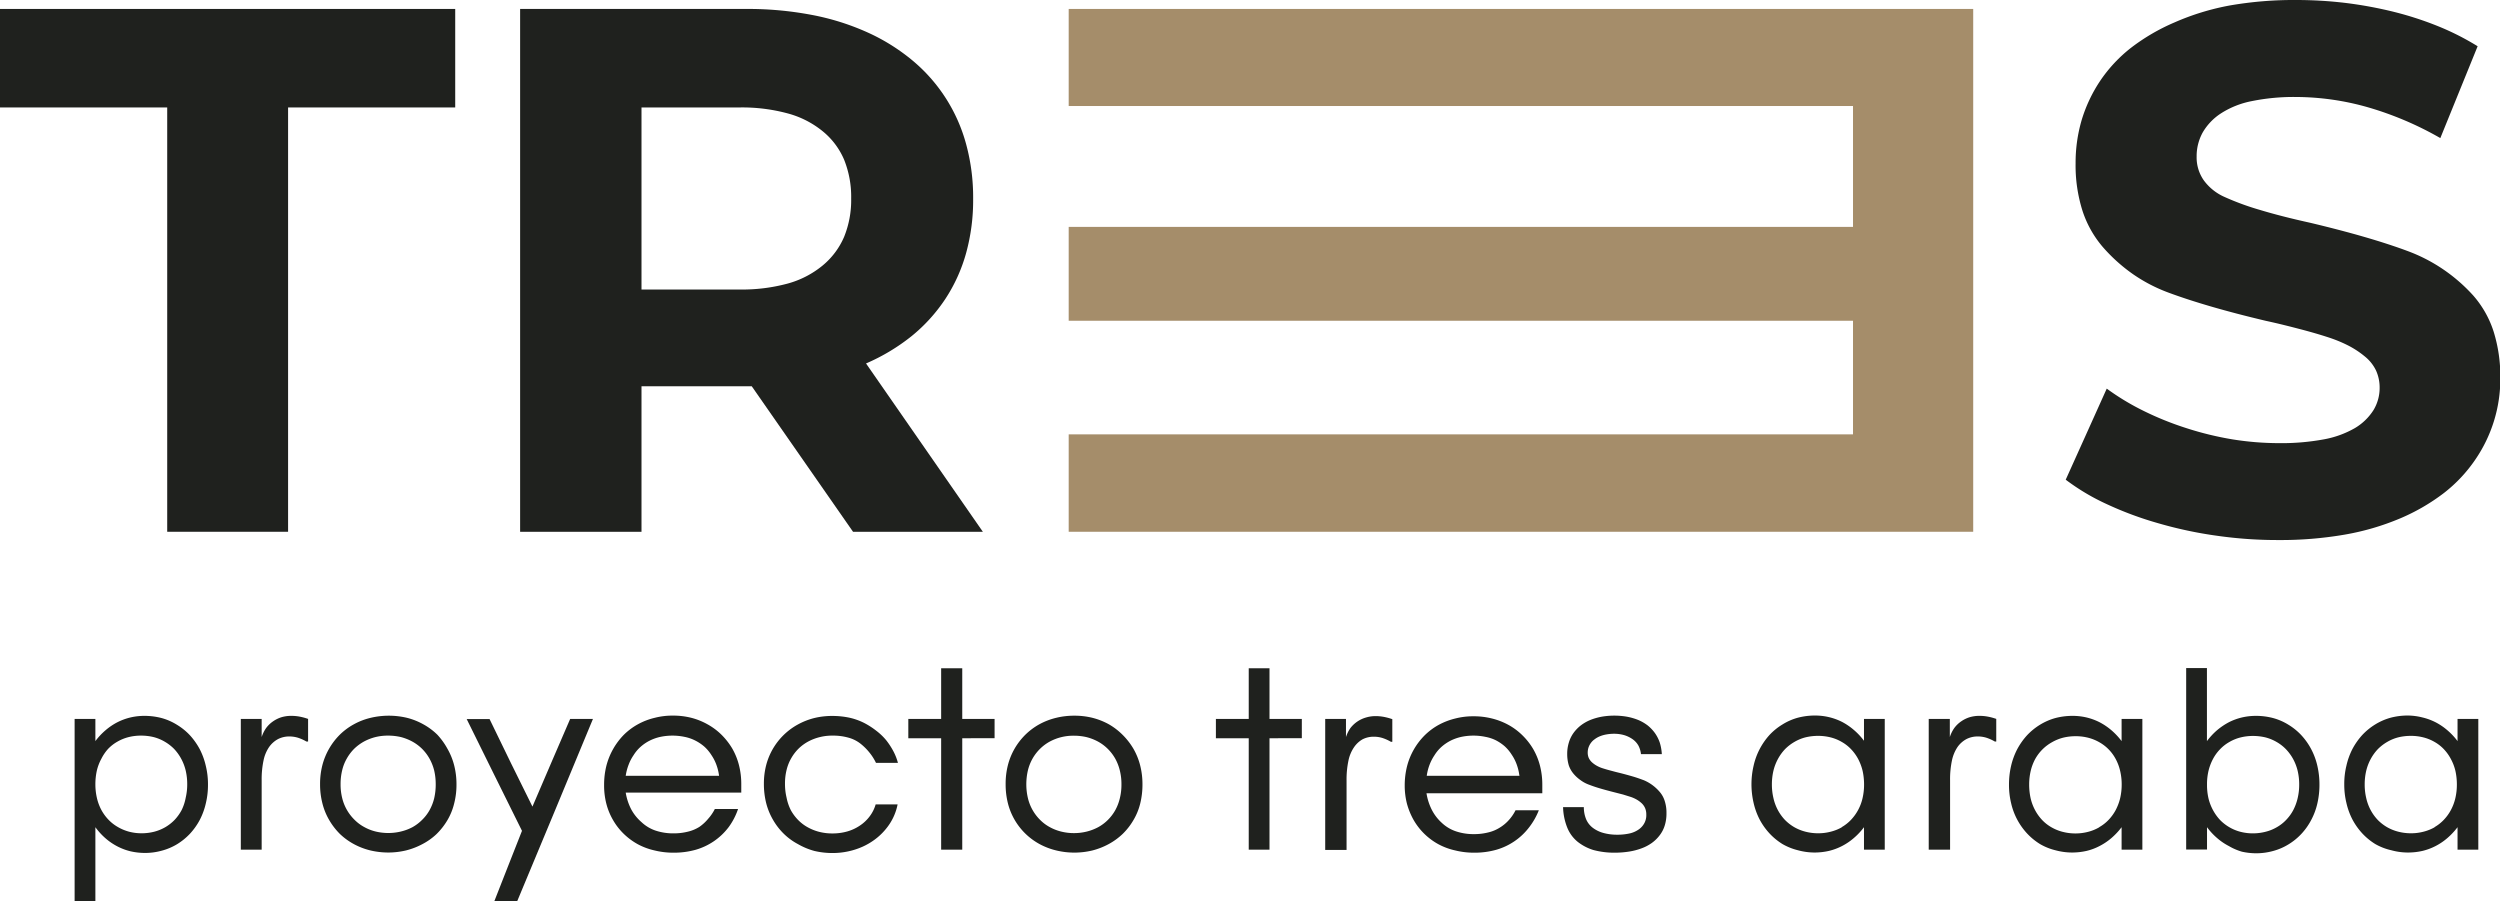
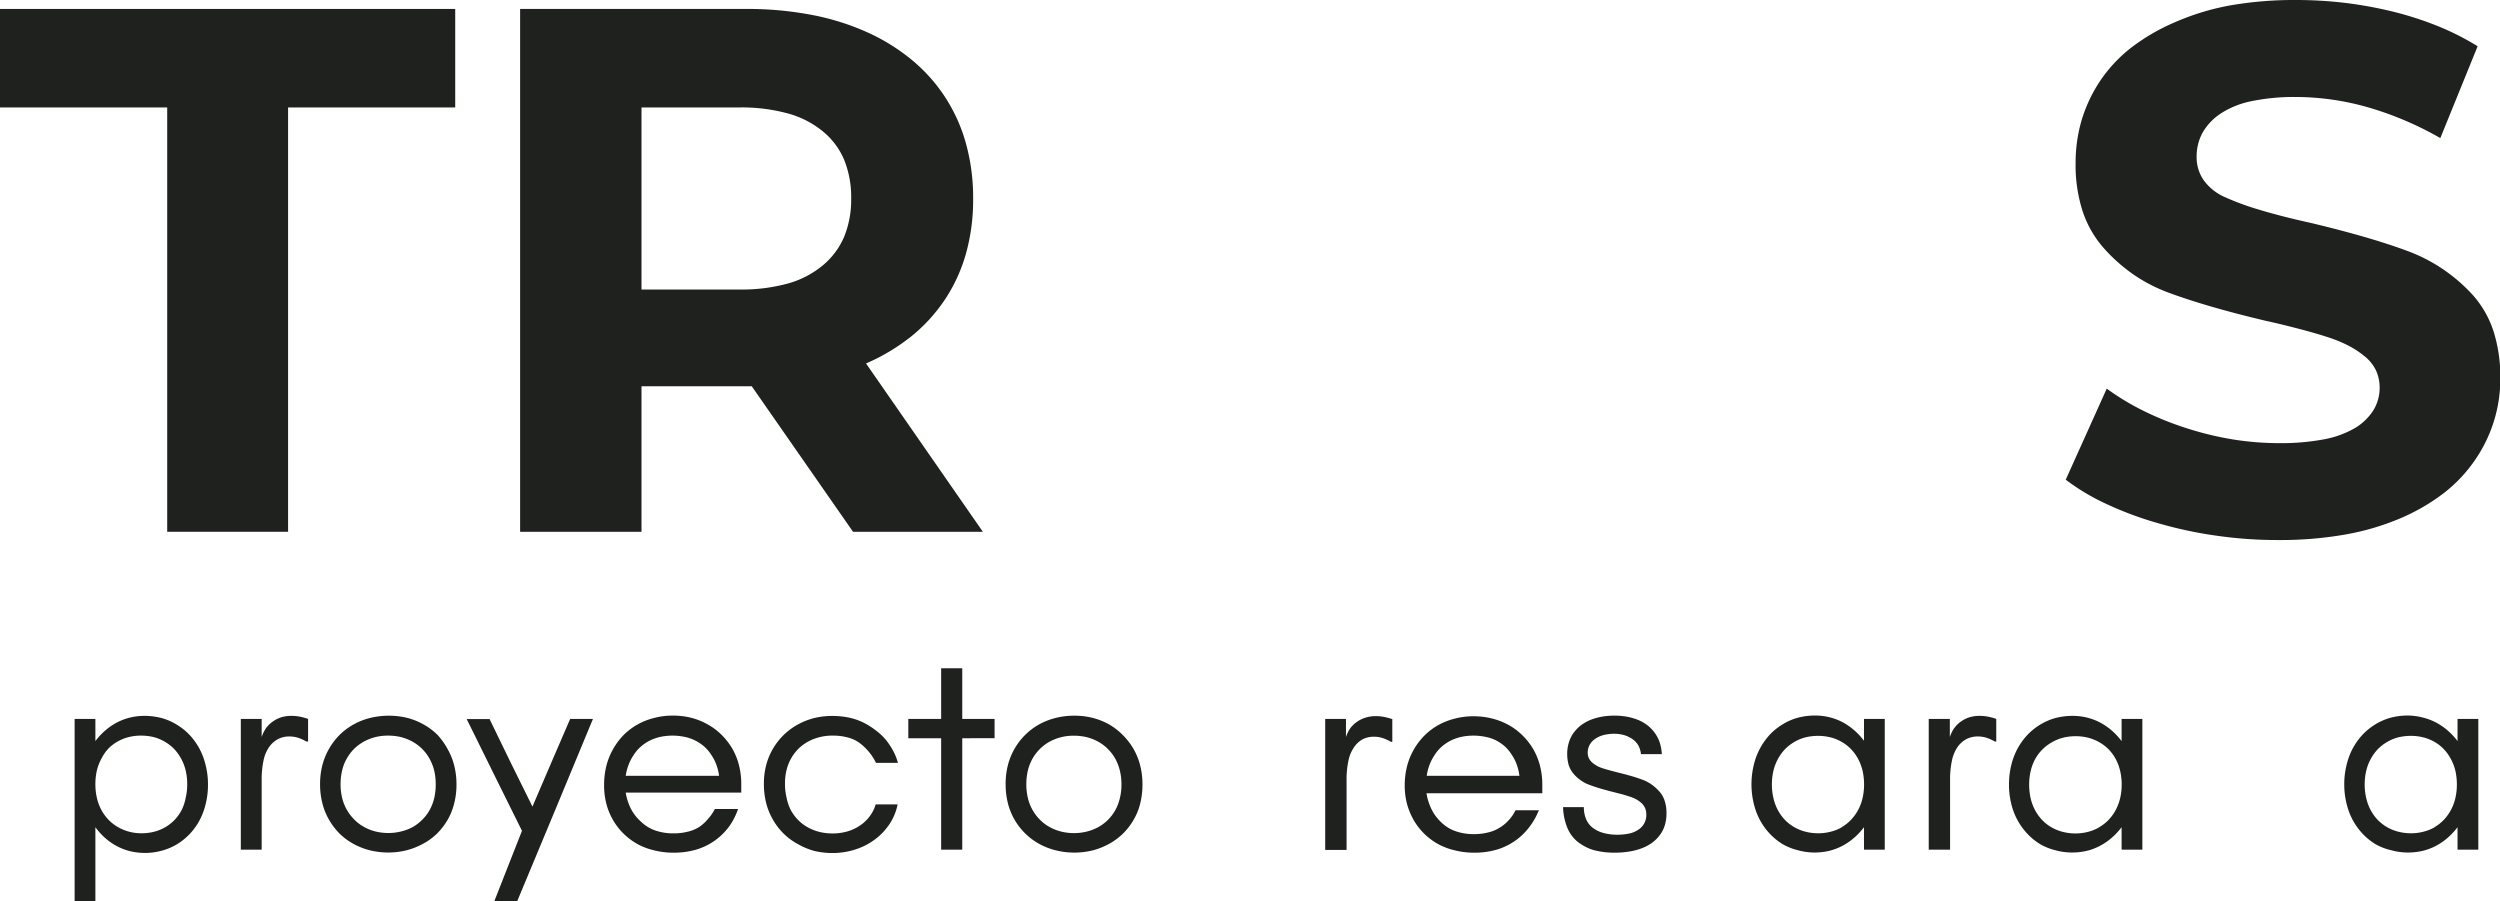
<svg xmlns="http://www.w3.org/2000/svg" viewBox="0 0 296.18 106.78">
  <defs>
    <style>.cls-1{fill:#1f211e;}.cls-2{fill:#a58d6a;}</style>
  </defs>
  <g id="Capa_2" data-name="Capa 2">
    <g id="imagen">
      <path class="cls-1" d="M8.84,106.78V85.17H11.3V87.8a7.85,7.85,0,0,1,1.21-1.29,7.23,7.23,0,0,1,1.39-.94A7,7,0,0,1,15.45,85a7.2,7.2,0,0,1,1.7-.19,8,8,0,0,1,2,.26,6.86,6.86,0,0,1,1.82.8,7.21,7.21,0,0,1,1.54,1.25,8.14,8.14,0,0,1,1.16,1.65,8.37,8.37,0,0,1,.72,2,9.1,9.1,0,0,1,.25,2.18,9.21,9.21,0,0,1-.25,2.2,8.23,8.23,0,0,1-.73,2,7.84,7.84,0,0,1-1.17,1.64A7.4,7.4,0,0,1,21,100a6.87,6.87,0,0,1-1.83.78,7.41,7.41,0,0,1-2,.27,7.74,7.74,0,0,1-1.69-.19,6.83,6.83,0,0,1-1.56-.58,7.08,7.08,0,0,1-1.39-.94A7.85,7.85,0,0,1,11.3,98v8.77H8.84ZM19.58,98a5.2,5.2,0,0,0,1.11-.87,5.42,5.42,0,0,0,.83-1.16A5.6,5.6,0,0,0,22,94.51a6.88,6.88,0,0,0,.18-1.6A7,7,0,0,0,22,91.29a5.72,5.72,0,0,0-.54-1.41,5.46,5.46,0,0,0-.84-1.16,5.29,5.29,0,0,0-1.12-.86,5.09,5.09,0,0,0-1.32-.54,6.3,6.3,0,0,0-1.47-.17,6,6,0,0,0-1.49.18,5.24,5.24,0,0,0-1.32.54,4.75,4.75,0,0,0-1.11.87A5.25,5.25,0,0,0,12,89.91a5.62,5.62,0,0,0-.53,1.4,7.48,7.48,0,0,0-.17,1.6,7.06,7.06,0,0,0,.18,1.62A5.69,5.69,0,0,0,12,95.94a5.32,5.32,0,0,0,.85,1.17A4.87,4.87,0,0,0,14,98a5.4,5.4,0,0,0,1.32.54,5.8,5.8,0,0,0,1.47.18,6,6,0,0,0,1.5-.19A5.31,5.31,0,0,0,19.58,98Z" />
      <path class="cls-1" d="M28.53,100.66V85.17H31v2.15a4,4,0,0,1,.53-1.07,3.42,3.42,0,0,1,.82-.79,3.69,3.69,0,0,1,1-.49,4,4,0,0,1,1.15-.16,5.26,5.26,0,0,1,1,.09,6.91,6.91,0,0,1,1,.27v2.68H36.3a5,5,0,0,0-1-.45,3.49,3.49,0,0,0-1-.15,2.9,2.9,0,0,0-1.36.31,3.07,3.07,0,0,0-1.05.93,4.34,4.34,0,0,0-.67,1.61A10.83,10.83,0,0,0,31,92.46v8.2H28.53Z" />
      <path class="cls-1" d="M41.92,100a7.69,7.69,0,0,1-1.66-1.21A8,8,0,0,1,39,97.15a7.5,7.5,0,0,1-.81-2,9.09,9.09,0,0,1-.27-2.26,8.91,8.91,0,0,1,.27-2.23,7.91,7.91,0,0,1,2.07-3.62,7.53,7.53,0,0,1,1.66-1.23,7.85,7.85,0,0,1,2-.77,9.33,9.33,0,0,1,4.29,0,7.93,7.93,0,0,1,1.94.77,7.53,7.53,0,0,1,1.66,1.23A8.23,8.23,0,0,1,53,88.69a7.78,7.78,0,0,1,.81,2,9,9,0,0,1,.27,2.24,8.85,8.85,0,0,1-.28,2.28,7.2,7.2,0,0,1-.82,2,8,8,0,0,1-1.29,1.63A7.45,7.45,0,0,1,50.05,100a8.47,8.47,0,0,1-1.94.75A9.1,9.1,0,0,1,46,101a9.27,9.27,0,0,1-2.13-.25A8.14,8.14,0,0,1,41.92,100Zm6.94-2A5.12,5.12,0,0,0,50,97.14,5,5,0,0,0,50.88,96a5.6,5.6,0,0,0,.56-1.43,7.19,7.19,0,0,0,.18-1.65,7.08,7.08,0,0,0-.18-1.63,5.68,5.68,0,0,0-.56-1.42A5.27,5.27,0,0,0,50,88.71a5.21,5.21,0,0,0-1.16-.86,6,6,0,0,0-1.35-.53,6.69,6.69,0,0,0-1.5-.17,6.16,6.16,0,0,0-1.5.17,6,6,0,0,0-1.35.52,5.5,5.5,0,0,0-1.16.85,5.31,5.31,0,0,0-.88,1.15,5.13,5.13,0,0,0-.56,1.41,6.81,6.81,0,0,0-.19,1.66,6.64,6.64,0,0,0,.19,1.64A5.38,5.38,0,0,0,42,97.12a4.87,4.87,0,0,0,1.15.86,5.42,5.42,0,0,0,1.35.53,6.42,6.42,0,0,0,3,0A5.81,5.81,0,0,0,48.86,98Z" />
      <path class="cls-1" d="M63.08,95.56l2.23-5.2,2.24-5.19h2.7L65.76,96l-4.5,10.8H58.55l1.64-4.18,1.65-4.19-3.28-6.62-3.27-6.62H58l2.52,5.19Z" />
      <path class="cls-1" d="M75.53,100a7.75,7.75,0,0,1-1.67-1.25,7.43,7.43,0,0,1-1.25-1.63,7.6,7.6,0,0,1-.78-1.92A8.67,8.67,0,0,1,71.57,93a9.31,9.31,0,0,1,.27-2.28,8.15,8.15,0,0,1,2.07-3.67,7.57,7.57,0,0,1,1.66-1.24,7.85,7.85,0,0,1,2-.77,8.39,8.39,0,0,1,2.15-.26,8.77,8.77,0,0,1,2.14.25,7.93,7.93,0,0,1,1.94.77,7.53,7.53,0,0,1,1.66,1.23,8.23,8.23,0,0,1,1.28,1.63,7.78,7.78,0,0,1,.81,2,9,9,0,0,1,.27,2.24v1H74.13a6.59,6.59,0,0,0,.66,2A5.38,5.38,0,0,0,76,97.4a4.58,4.58,0,0,0,1.66,1,6.6,6.6,0,0,0,2.15.33,6.79,6.79,0,0,0,1.68-.2,4.51,4.51,0,0,0,1.37-.57A5.17,5.17,0,0,0,83.9,97a5.27,5.27,0,0,0,.79-1.16h2.75A7.85,7.85,0,0,1,86.32,98a7.48,7.48,0,0,1-3.89,2.67,9.49,9.49,0,0,1-2.62.35,9.37,9.37,0,0,1-2.28-.27A7.73,7.73,0,0,1,75.53,100Zm9.66-8.09a6,6,0,0,0-.32-1.31,5.2,5.2,0,0,0-.59-1.15,4.77,4.77,0,0,0-.84-1,5.3,5.3,0,0,0-1.06-.71,4.9,4.9,0,0,0-1.27-.44,7,7,0,0,0-2.88,0,5.31,5.31,0,0,0-1.27.45,5,5,0,0,0-1.06.72,4.51,4.51,0,0,0-.84,1,5.13,5.13,0,0,0-.59,1.14,6.05,6.05,0,0,0-.34,1.3H85.19Z" />
      <path class="cls-1" d="M94.53,100a7.24,7.24,0,0,1-1.67-1.22,7.64,7.64,0,0,1-1.27-1.64,7.72,7.72,0,0,1-.82-2,9.33,9.33,0,0,1-.27-2.29,8.67,8.67,0,0,1,.27-2.2,7.7,7.7,0,0,1,3.74-4.81,8.17,8.17,0,0,1,1.95-.77,8.83,8.83,0,0,1,2.14-.25,9.66,9.66,0,0,1,2,.2,7.46,7.46,0,0,1,1.74.61,9,9,0,0,1,1.47.94A7,7,0,0,1,105,87.71a8.59,8.59,0,0,1,.85,1.31,6.49,6.49,0,0,1,.53,1.36h-2.6a6.09,6.09,0,0,0-.78-1.23,6.59,6.59,0,0,0-1.06-1.05,4,4,0,0,0-1.43-.71,6.68,6.68,0,0,0-1.87-.24,6,6,0,0,0-1.49.17,5.86,5.86,0,0,0-1.36.51,5.14,5.14,0,0,0-1.16.84,5.25,5.25,0,0,0-.88,1.14,5.19,5.19,0,0,0-.56,1.4A6.56,6.56,0,0,0,93,92.84a6.89,6.89,0,0,0,.19,1.67A5.66,5.66,0,0,0,93.7,96a5.43,5.43,0,0,0,.88,1.17,4.87,4.87,0,0,0,1.15.86,5.64,5.64,0,0,0,1.36.53,6.24,6.24,0,0,0,1.51.18,6.35,6.35,0,0,0,1.79-.24,5.24,5.24,0,0,0,1.51-.71,4.65,4.65,0,0,0,1.15-1.1,4.31,4.31,0,0,0,.69-1.39h2.6a6.36,6.36,0,0,1-.52,1.56,6.58,6.58,0,0,1-.91,1.4,7.17,7.17,0,0,1-1.23,1.17,7.79,7.79,0,0,1-1.51.89,8.53,8.53,0,0,1-1.71.55,8.69,8.69,0,0,1-1.86.19,9.27,9.27,0,0,1-2.13-.25A8.23,8.23,0,0,1,94.53,100Z" />
      <path class="cls-1" d="M114,100.66H111.5V87.46h-3.89V85.17h3.89v-6H114v6h3.83v2.29H114v13.2Z" />
      <path class="cls-1" d="M123.16,100a7.62,7.62,0,0,1-3.75-4.83,9.09,9.09,0,0,1-.27-2.26,8.91,8.91,0,0,1,.26-2.23,7.78,7.78,0,0,1,.81-2,7.9,7.9,0,0,1,1.27-1.64,7.71,7.71,0,0,1,1.65-1.23,8.17,8.17,0,0,1,2-.77,8.91,8.91,0,0,1,2.15-.25,8.77,8.77,0,0,1,2.14.25,8.17,8.17,0,0,1,1.95.77A7.77,7.77,0,0,1,133,87.06a8.19,8.19,0,0,1,1.27,1.63,7.78,7.78,0,0,1,.81,2,9,9,0,0,1,.27,2.24,9.31,9.31,0,0,1-.27,2.28,7.22,7.22,0,0,1-.83,2A7.62,7.62,0,0,1,133,98.8a7.75,7.75,0,0,1-1.67,1.21,8.4,8.4,0,0,1-1.93.75,9.11,9.11,0,0,1-4.24,0A8.14,8.14,0,0,1,123.16,100Zm6.94-2a5.06,5.06,0,0,0,1.14-.85,5.31,5.31,0,0,0,.88-1.15,5.59,5.59,0,0,0,.55-1.43,6.67,6.67,0,0,0,.19-1.65,6.56,6.56,0,0,0-.19-1.63,5.66,5.66,0,0,0-.55-1.42,5.31,5.31,0,0,0-.88-1.15,5.16,5.16,0,0,0-1.15-.86,5.91,5.91,0,0,0-1.36-.53,6.63,6.63,0,0,0-1.5-.17,6,6,0,0,0-1.49.17,5.88,5.88,0,0,0-1.36.52,5.2,5.2,0,0,0-1.15.85,5.35,5.35,0,0,0-.89,1.15,5.46,5.46,0,0,0-.56,1.41,7.34,7.34,0,0,0-.19,1.66,7.16,7.16,0,0,0,.19,1.64,5.38,5.38,0,0,0,1.44,2.57,4.87,4.87,0,0,0,1.15.86,5.49,5.49,0,0,0,1.36.53,6.1,6.1,0,0,0,1.5.18,6.18,6.18,0,0,0,1.51-.18A5.88,5.88,0,0,0,130.1,98Z" />
-       <path class="cls-1" d="M150.4,100.66h-2.46V87.46h-3.89V85.17h3.89v-6h2.46v6h3.83v2.29H150.4v13.2Z" />
      <path class="cls-1" d="M157,100.66V85.17h2.46v2.15a4,4,0,0,1,.53-1.07A3.57,3.57,0,0,1,161.85,85a3.9,3.9,0,0,1,1.15-.16,5.26,5.26,0,0,1,.95.09,7.26,7.26,0,0,1,1,.27v2.68h-.17a5.11,5.11,0,0,0-1-.45,3.37,3.37,0,0,0-1-.15,2.87,2.87,0,0,0-1.36.31,3.07,3.07,0,0,0-1,.93,4.34,4.34,0,0,0-.67,1.61,10.83,10.83,0,0,0-.22,2.36v8.2H157Z" />
      <path class="cls-1" d="M170.38,100a7.58,7.58,0,0,1-2.92-2.88,8.41,8.41,0,0,1-.78-1.92,8.67,8.67,0,0,1-.26-2.12,9.31,9.31,0,0,1,.27-2.28,8,8,0,0,1,2.08-3.67,7.51,7.51,0,0,1,1.65-1.24,8.17,8.17,0,0,1,2-.77,8.39,8.39,0,0,1,2.15-.26,8.77,8.77,0,0,1,2.14.25,8.17,8.17,0,0,1,2,.77,7.47,7.47,0,0,1,1.65,1.23,7.88,7.88,0,0,1,1.28,1.63,7.78,7.78,0,0,1,.81,2,9,9,0,0,1,.27,2.24v1H169a6.58,6.58,0,0,0,.65,2,5.38,5.38,0,0,0,1.17,1.51,4.54,4.54,0,0,0,1.67,1,6.52,6.52,0,0,0,2.15.33,6.77,6.77,0,0,0,1.67-.2,4.41,4.41,0,0,0,1.37-.57,4.7,4.7,0,0,0,1.08-.9,5,5,0,0,0,.79-1.16h2.76A8.16,8.16,0,0,1,181.17,98a7.48,7.48,0,0,1-3.89,2.67,9.43,9.43,0,0,1-2.62.35,9.23,9.23,0,0,1-2.27-.27A7.65,7.65,0,0,1,170.38,100ZM180,91.86a6,6,0,0,0-.32-1.31,5.2,5.2,0,0,0-.59-1.15,4.77,4.77,0,0,0-.84-1,5.3,5.3,0,0,0-1.06-.71A4.77,4.77,0,0,0,176,87.3a7,7,0,0,0-2.88,0,5.47,5.47,0,0,0-1.27.45,5.21,5.21,0,0,0-1.06.72,4.51,4.51,0,0,0-.84,1,5.59,5.59,0,0,0-.59,1.14,6,6,0,0,0-.33,1.3h11Z" />
      <path class="cls-1" d="M186.91,99.73a4.17,4.17,0,0,1-1.23-1.67,7,7,0,0,1-.5-2.44h2.46a3.72,3.72,0,0,0,.29,1.48,2.52,2.52,0,0,0,.81,1,3.71,3.71,0,0,0,1.25.59,6.11,6.11,0,0,0,1.61.2,6.63,6.63,0,0,0,1.5-.16,3,3,0,0,0,1.08-.49,2.13,2.13,0,0,0,.64-.74,2,2,0,0,0,.22-1,1.9,1.9,0,0,0-.13-.73,1.74,1.74,0,0,0-.39-.58,3.27,3.27,0,0,0-.58-.44,4,4,0,0,0-.72-.33l-.93-.29-1.21-.31c-.58-.15-1.1-.29-1.57-.43s-.88-.28-1.24-.42a3.92,3.92,0,0,1-1-.53,4.31,4.31,0,0,1-.84-.76,3.09,3.09,0,0,1-.57-1,4.66,4.66,0,0,1-.19-1.34,4.5,4.5,0,0,1,.19-1.35,3.8,3.8,0,0,1,.54-1.13,4.42,4.42,0,0,1,.87-.91,5,5,0,0,1,1.13-.65,7.05,7.05,0,0,1,1.35-.39,8.83,8.83,0,0,1,3,0,7,7,0,0,1,1.34.39,5.13,5.13,0,0,1,1.12.65,4.66,4.66,0,0,1,.86.91,4.44,4.44,0,0,1,.57,1.13,5.68,5.68,0,0,1,.24,1.35h-2.47a2.81,2.81,0,0,0-.3-1,2.33,2.33,0,0,0-.7-.77,3.5,3.5,0,0,0-1-.48,4.37,4.37,0,0,0-1.18-.16,5.22,5.22,0,0,0-.91.08,3.72,3.72,0,0,0-.78.22,2.73,2.73,0,0,0-.63.36,1.92,1.92,0,0,0-.45.45,2,2,0,0,0-.27.53,1.9,1.9,0,0,0-.09.58,1.62,1.62,0,0,0,.12.64,1.67,1.67,0,0,0,.37.51,3.09,3.09,0,0,0,.55.4,3.69,3.69,0,0,0,.67.3c.25.08.54.17.88.26s.73.2,1.16.3c.6.15,1.14.3,1.62.44s.91.3,1.29.44a5,5,0,0,1,1,.57,5.1,5.1,0,0,1,.87.81,3,3,0,0,1,.6,1.1,4.47,4.47,0,0,1,.2,1.42,4.73,4.73,0,0,1-.2,1.44,3.61,3.61,0,0,1-.6,1.17,4.32,4.32,0,0,1-.94.92,5.11,5.11,0,0,1-1.23.64,7.54,7.54,0,0,1-1.47.38,11,11,0,0,1-1.66.13,9.56,9.56,0,0,1-2.57-.32A5.73,5.73,0,0,1,186.91,99.73Z" />
      <path class="cls-1" d="M211.18,100a7.4,7.4,0,0,1-1.53-1.25,7.84,7.84,0,0,1-1.17-1.64,8.23,8.23,0,0,1-.73-2,9.75,9.75,0,0,1-.25-2.2,9.64,9.64,0,0,1,.25-2.18,8,8,0,0,1,.73-2,8.1,8.1,0,0,1,1.15-1.65,7.21,7.21,0,0,1,1.54-1.25,6.86,6.86,0,0,1,1.82-.8,8.05,8.05,0,0,1,2-.26,7.18,7.18,0,0,1,1.69.19,7.1,7.1,0,0,1,1.56.57,7.48,7.48,0,0,1,1.38.94,7.85,7.85,0,0,1,1.21,1.29V85.17h2.46v15.49h-2.46V98a7.85,7.85,0,0,1-1.21,1.29,7.08,7.08,0,0,1-1.39.94,6.83,6.83,0,0,1-1.56.58A7.72,7.72,0,0,1,215,101a7.48,7.48,0,0,1-2-.27A7,7,0,0,1,211.18,100Zm7-2a4.87,4.87,0,0,0,1.1-.86,5.51,5.51,0,0,0,1.38-2.58,7.06,7.06,0,0,0,.18-1.62,7.48,7.48,0,0,0-.17-1.6,6,6,0,0,0-.52-1.4,5.28,5.28,0,0,0-.84-1.17,4.75,4.75,0,0,0-1.11-.87,5.09,5.09,0,0,0-1.32-.54,6,6,0,0,0-1.49-.18,6.37,6.37,0,0,0-1.47.17,5.09,5.09,0,0,0-1.32.54,5.29,5.29,0,0,0-1.12.86,5.46,5.46,0,0,0-.84,1.16,5.72,5.72,0,0,0-.54,1.41,7,7,0,0,0-.18,1.62,6.88,6.88,0,0,0,.18,1.6,5.6,5.6,0,0,0,.52,1.42,5.42,5.42,0,0,0,.83,1.16,5.2,5.2,0,0,0,1.11.87,5.31,5.31,0,0,0,1.33.54,6,6,0,0,0,1.5.19,5.8,5.8,0,0,0,1.47-.18A5.24,5.24,0,0,0,218.22,98Z" />
      <path class="cls-1" d="M228.5,100.66V85.17H231v2.15a4,4,0,0,1,.53-1.07,3.42,3.42,0,0,1,.82-.79,3.69,3.69,0,0,1,1-.49,4,4,0,0,1,1.15-.16,5.26,5.26,0,0,1,1,.09,6.59,6.59,0,0,1,1,.27v2.68h-.17a5,5,0,0,0-1-.45,3.43,3.43,0,0,0-1-.15,2.9,2.9,0,0,0-1.36.31,3.07,3.07,0,0,0-1.05.93,4.52,4.52,0,0,0-.67,1.61,10.83,10.83,0,0,0-.22,2.36v8.2H228.5Z" />
      <path class="cls-1" d="M241.69,100a7.4,7.4,0,0,1-1.53-1.25,7.82,7.82,0,0,1-1.9-3.6,9.21,9.21,0,0,1-.25-2.2,9.65,9.65,0,0,1,.24-2.18,8.4,8.4,0,0,1,.73-2,8.14,8.14,0,0,1,1.16-1.65,7.4,7.4,0,0,1,1.53-1.25,7.07,7.07,0,0,1,1.83-.8,8,8,0,0,1,2-.26,7.26,7.26,0,0,1,1.7.19,7,7,0,0,1,1.55.57,7.55,7.55,0,0,1,1.39.94,8.31,8.31,0,0,1,1.21,1.29V85.17h2.46v15.49h-2.46V98a8.31,8.31,0,0,1-1.21,1.29,7.15,7.15,0,0,1-1.4.94,6.58,6.58,0,0,1-1.55.58,7.74,7.74,0,0,1-1.69.19,7.54,7.54,0,0,1-2-.27A6.81,6.81,0,0,1,241.69,100Zm7-2a4.71,4.71,0,0,0,1.11-.86,5.32,5.32,0,0,0,.85-1.17,6.12,6.12,0,0,0,.53-1.41,7.06,7.06,0,0,0,.18-1.62,6.88,6.88,0,0,0-.18-1.6,5.6,5.6,0,0,0-.52-1.4,4.94,4.94,0,0,0-1.94-2,5.31,5.31,0,0,0-1.33-.54,5.94,5.94,0,0,0-1.48-.18,6.3,6.3,0,0,0-1.47.17,5.31,5.31,0,0,0-1.33.54,5.11,5.11,0,0,0-2,2,5.69,5.69,0,0,0-.53,1.41,7,7,0,0,0-.18,1.62,7.48,7.48,0,0,0,.17,1.6,5.62,5.62,0,0,0,.53,1.42,5.42,5.42,0,0,0,.83,1.16,4.75,4.75,0,0,0,1.11.87,5.16,5.16,0,0,0,1.33.54,6,6,0,0,0,1.5.19,5.92,5.92,0,0,0,1.47-.18A5.17,5.17,0,0,0,248.72,98Z" />
-       <path class="cls-1" d="M264.07,100.24a7.08,7.08,0,0,1-1.39-.94A7.85,7.85,0,0,1,261.47,98v2.65H259V79.15h2.46V87.8a8.25,8.25,0,0,1,1.2-1.29,7.9,7.9,0,0,1,1.39-.94,7,7,0,0,1,1.55-.57,7.32,7.32,0,0,1,1.7-.19,7.92,7.92,0,0,1,2,.26,6.79,6.79,0,0,1,1.83.8,7.15,7.15,0,0,1,1.53,1.25,7.76,7.76,0,0,1,1.16,1.65,8,8,0,0,1,.73,2,9.65,9.65,0,0,1,.24,2.18,9.76,9.76,0,0,1-.24,2.2,7.85,7.85,0,0,1-.74,2,7.46,7.46,0,0,1-1.16,1.64,7.21,7.21,0,0,1-1.54,1.25,6.81,6.81,0,0,1-1.82.78,7.48,7.48,0,0,1-2,.27,7.81,7.81,0,0,1-1.69-.19A6.75,6.75,0,0,1,264.07,100.24ZM269.74,98a4.75,4.75,0,0,0,1.11-.87,5.14,5.14,0,0,0,.84-1.16,6,6,0,0,0,.52-1.42,6.88,6.88,0,0,0,.18-1.6,7,7,0,0,0-.18-1.62,5.72,5.72,0,0,0-.54-1.41,5.5,5.5,0,0,0-.85-1.16,5,5,0,0,0-1.11-.86,5.24,5.24,0,0,0-1.32-.54,6.43,6.43,0,0,0-1.47-.17,6,6,0,0,0-1.49.18,5.09,5.09,0,0,0-1.32.54,4.75,4.75,0,0,0-1.11.87,5,5,0,0,0-.84,1.17,6,6,0,0,0-.52,1.4,6.89,6.89,0,0,0-.17,1.6,7.06,7.06,0,0,0,.17,1.62,5.72,5.72,0,0,0,.54,1.41,5.63,5.63,0,0,0,.84,1.17,5.16,5.16,0,0,0,1.11.86,5.09,5.09,0,0,0,1.32.54,5.8,5.8,0,0,0,1.47.18,6,6,0,0,0,1.49-.19A5,5,0,0,0,269.74,98Z" />
      <path class="cls-1" d="M281.41,100a7.4,7.4,0,0,1-1.53-1.25,7.84,7.84,0,0,1-1.17-1.64,8.23,8.23,0,0,1-.73-2,9.21,9.21,0,0,1-.25-2.2,9.1,9.1,0,0,1,.25-2.18,8.37,8.37,0,0,1,.72-2,8.14,8.14,0,0,1,1.16-1.65,7.4,7.4,0,0,1,1.53-1.25,7.07,7.07,0,0,1,1.83-.8,8,8,0,0,1,2-.26A7.26,7.26,0,0,1,287,85a7,7,0,0,1,1.55.57,7.23,7.23,0,0,1,1.39.94,7.85,7.85,0,0,1,1.21,1.29V85.17h2.46v15.49h-2.46V98a8.31,8.31,0,0,1-1.21,1.29,7.08,7.08,0,0,1-1.39.94,6.83,6.83,0,0,1-1.56.58,7.74,7.74,0,0,1-1.69.19,7.41,7.41,0,0,1-2-.27A6.87,6.87,0,0,1,281.41,100Zm7-2a4.87,4.87,0,0,0,1.1-.86,5.32,5.32,0,0,0,.85-1.17,5.69,5.69,0,0,0,.53-1.41,7.06,7.06,0,0,0,.18-1.62,7.48,7.48,0,0,0-.17-1.6,5.62,5.62,0,0,0-.53-1.4,5.25,5.25,0,0,0-.83-1.17,4.75,4.75,0,0,0-1.11-.87,5.16,5.16,0,0,0-1.33-.54,5.88,5.88,0,0,0-1.48-.18,6.3,6.3,0,0,0-1.47.17,5.09,5.09,0,0,0-1.32.54,5.29,5.29,0,0,0-1.12.86,5.46,5.46,0,0,0-.84,1.16,5.72,5.72,0,0,0-.54,1.41,7,7,0,0,0-.18,1.62,6.88,6.88,0,0,0,.18,1.6,5.6,5.6,0,0,0,.52,1.42,5.42,5.42,0,0,0,.83,1.16,5.2,5.2,0,0,0,1.11.87,5.31,5.31,0,0,0,1.33.54,6,6,0,0,0,1.5.19,5.8,5.8,0,0,0,1.47-.18A5.4,5.4,0,0,0,288.45,98Z" />
      <path class="cls-1" d="M19.81,12.73H0V1.06H53.93V12.73H34.13V63H19.81V12.73Z" />
      <path class="cls-1" d="M101.06,63l-6-8.62-6-8.62H76V63H61.62V1.06H88.41a40.32,40.32,0,0,1,7.68.69,29.24,29.24,0,0,1,6.6,2.05,23.32,23.32,0,0,1,5.36,3.32,19.5,19.5,0,0,1,6.42,10,24,24,0,0,1,.82,6.43,23.51,23.51,0,0,1-.83,6.42A19.23,19.23,0,0,1,112,35.41a19.59,19.59,0,0,1-4,4.41,23.59,23.59,0,0,1-5.4,3.24L109.5,53l6.94,10H101.06ZM97.43,15.52a11.1,11.1,0,0,0-4.13-2.09,20.67,20.67,0,0,0-5.68-.7H76V34.3H87.62a20.67,20.67,0,0,0,5.68-.7,11.14,11.14,0,0,0,4.13-2.12A9,9,0,0,0,100,28.07a11.58,11.58,0,0,0,.84-4.55,11.81,11.81,0,0,0-.84-4.61A8.77,8.77,0,0,0,97.43,15.52Z" />
-       <path class="cls-2" d="M126.61,12.56V1.06H233.77V63H126.61V51.46h92.92V38H126.61V26.88h92.92V12.56H126.61Z" />
      <path class="cls-1" d="M255.73,62a40.85,40.85,0,0,1-6.17-2.29,25.91,25.91,0,0,1-4.83-2.88l2.43-5.39,2.43-5.4a29.21,29.21,0,0,0,4.35,2.63,36.31,36.31,0,0,0,5.11,2.06,37.66,37.66,0,0,0,5.48,1.33,35,35,0,0,0,5.48.44,27.47,27.47,0,0,0,5.31-.45A11.47,11.47,0,0,0,279,50.71a6.56,6.56,0,0,0,2.19-2.12,5.06,5.06,0,0,0,.73-2.7,4.86,4.86,0,0,0-.43-2,4.79,4.79,0,0,0-1.3-1.64,10.83,10.83,0,0,0-2-1.32,16.38,16.38,0,0,0-2.46-1c-.89-.29-1.95-.6-3.17-.92s-2.59-.67-4.12-1q-3.54-.84-6.43-1.68t-5.15-1.68a18.77,18.77,0,0,1-4.19-2.19,19.81,19.81,0,0,1-3.55-3.2,12.54,12.54,0,0,1-2.42-4.34,17.84,17.84,0,0,1-.8-5.57,18,18,0,0,1,.72-5.13,17.41,17.41,0,0,1,2.19-4.64,17.12,17.12,0,0,1,3.66-3.92,23.84,23.84,0,0,1,5.14-3A29.52,29.52,0,0,1,264.21.64,44.52,44.52,0,0,1,272.05,0a49.39,49.39,0,0,1,5.85.35,48.53,48.53,0,0,1,5.73,1.06,39.65,39.65,0,0,1,5.3,1.73,31,31,0,0,1,4.6,2.34l-2.21,5.44-2.21,5.44a39,39,0,0,0-8.58-3.65A31.29,31.29,0,0,0,272,11.49a24.93,24.93,0,0,0-5.23.49,10.41,10.41,0,0,0-3.66,1.46,6.73,6.73,0,0,0-2.15,2.25,5.81,5.81,0,0,0-.72,2.88,4.72,4.72,0,0,0,.83,2.77,6.07,6.07,0,0,0,2.49,2,31.41,31.41,0,0,0,4.18,1.53q2.54.77,5.94,1.52c2.35.56,4.5,1.12,6.43,1.68s3.65,1.12,5.15,1.68a19.53,19.53,0,0,1,4.19,2.16A19.83,19.83,0,0,1,293,35a12.05,12.05,0,0,1,2.42,4.27,17.91,17.91,0,0,1,.8,5.55,16.92,16.92,0,0,1-3,9.68,17.33,17.33,0,0,1-3.7,3.92,23.75,23.75,0,0,1-5.18,3,30,30,0,0,1-6.57,1.92,44.63,44.63,0,0,1-7.85.64,50.57,50.57,0,0,1-7.21-.5A48.69,48.69,0,0,1,255.73,62Z" />
    </g>
  </g>
</svg>